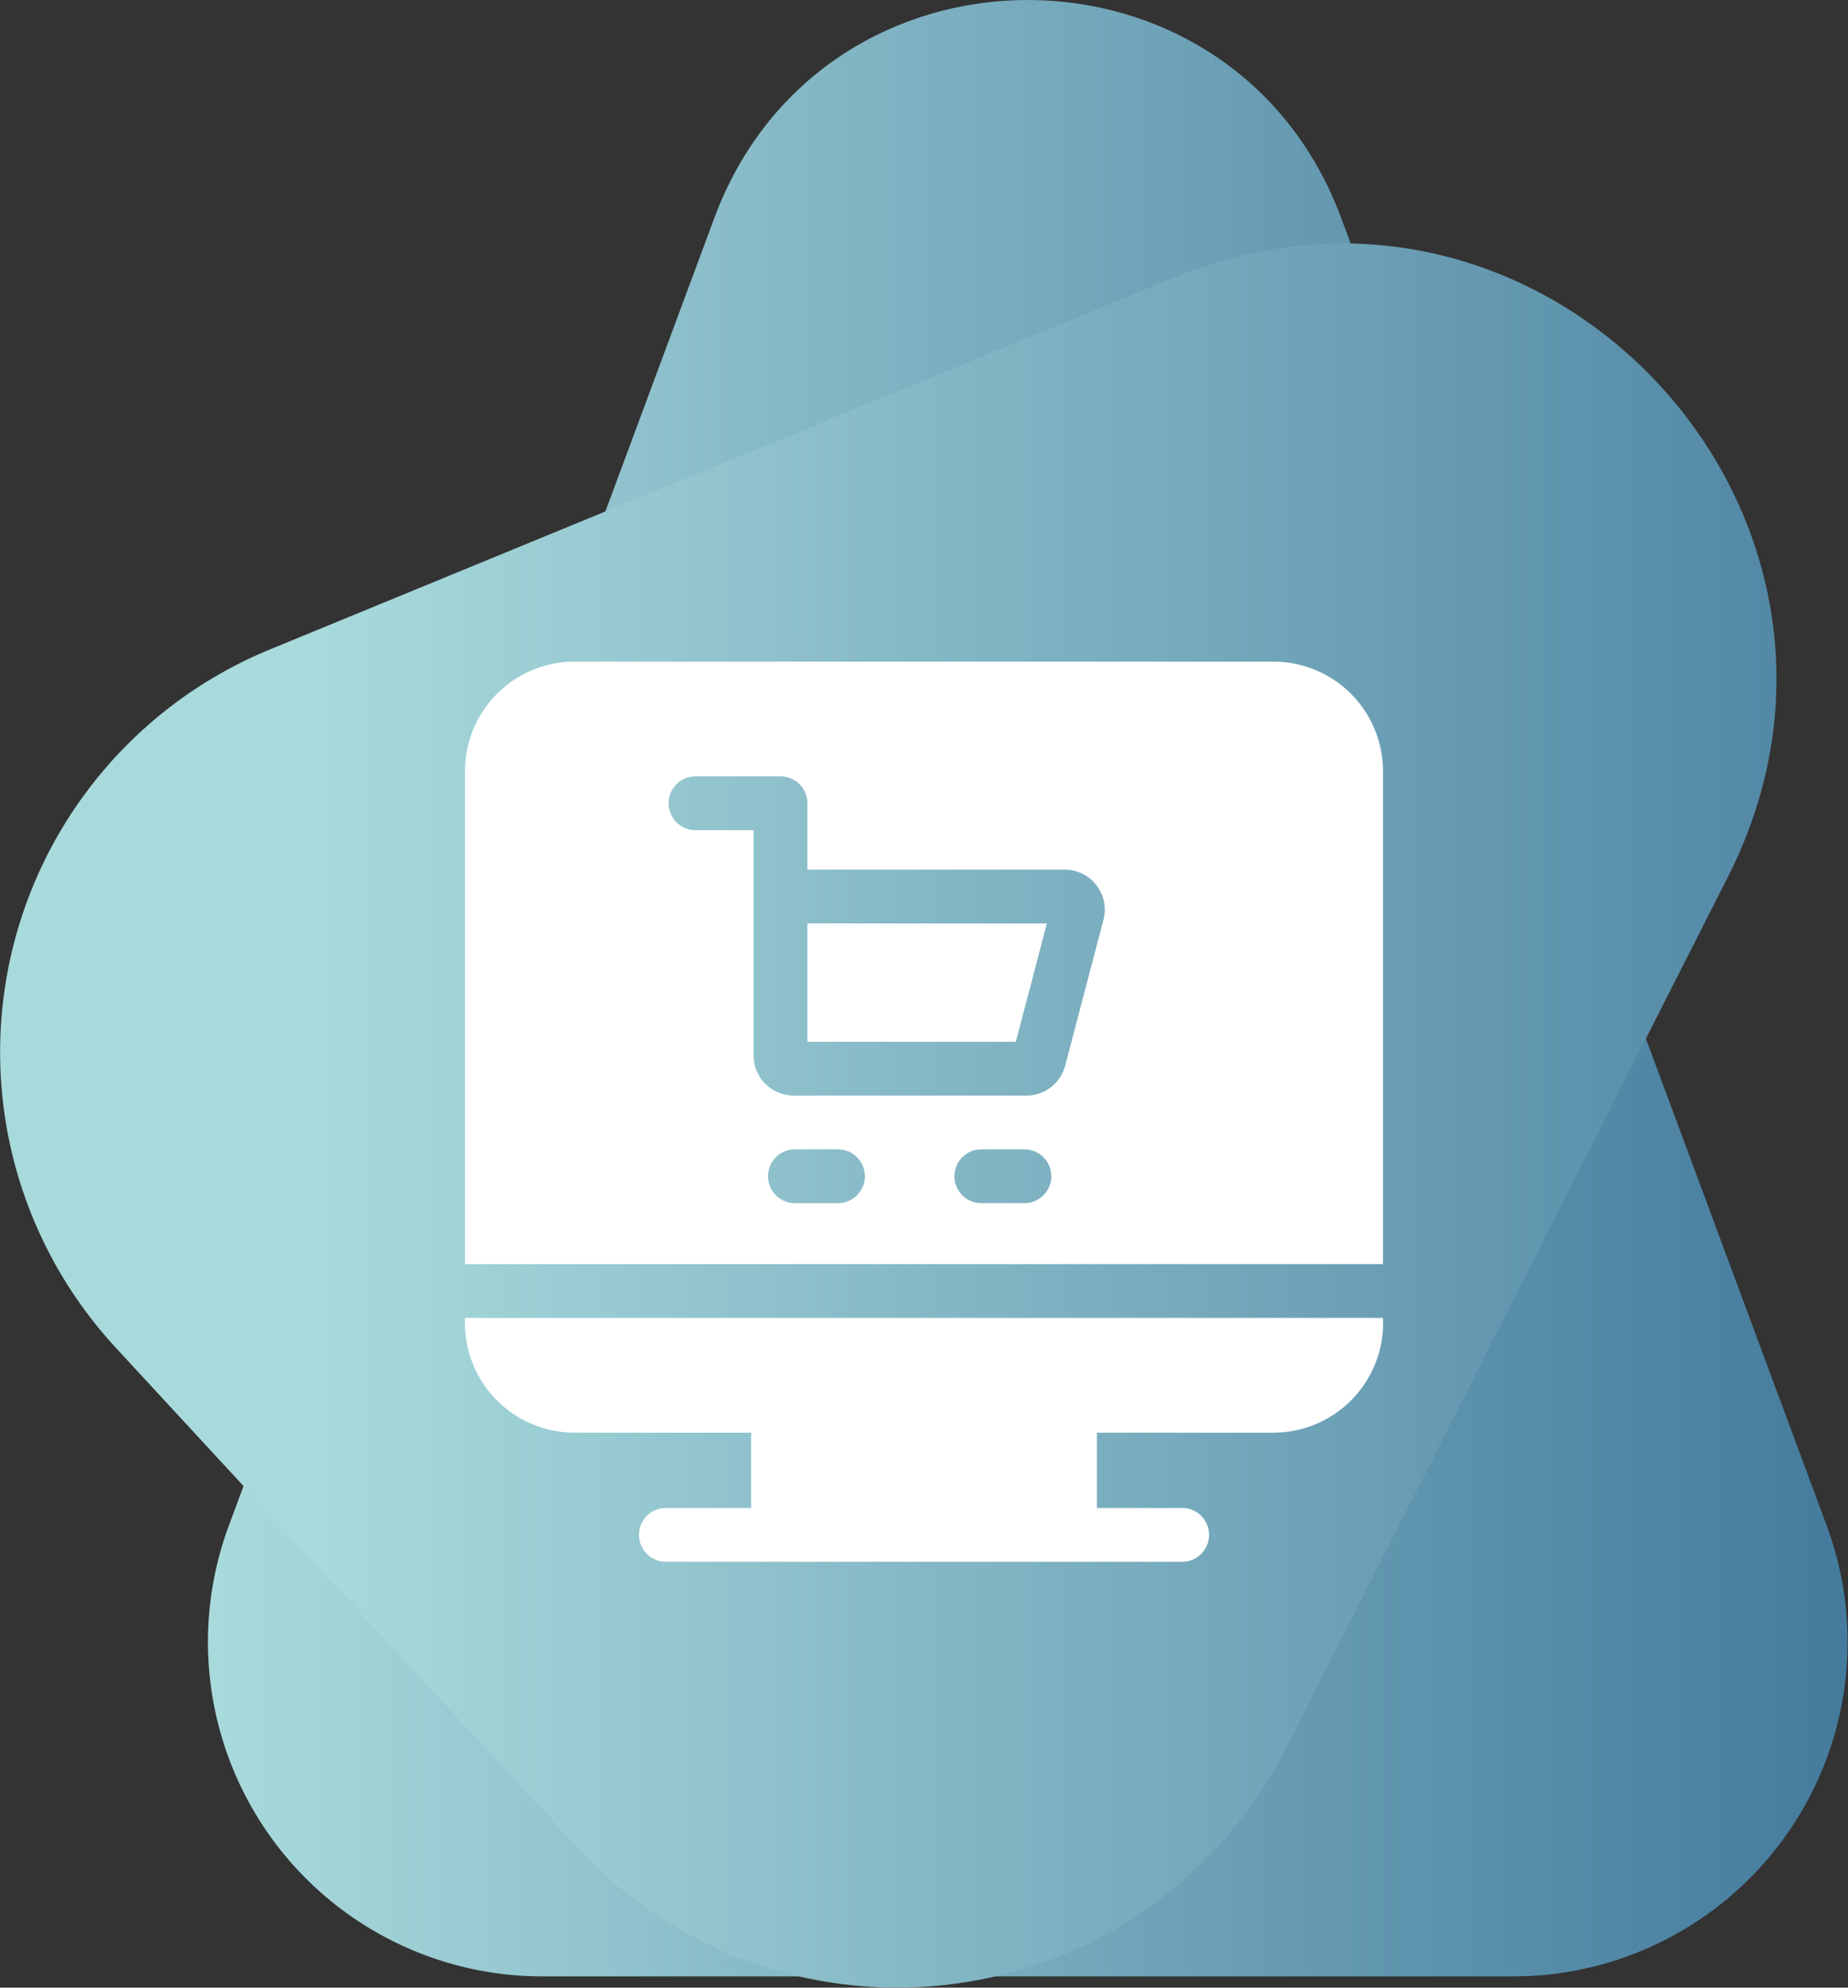
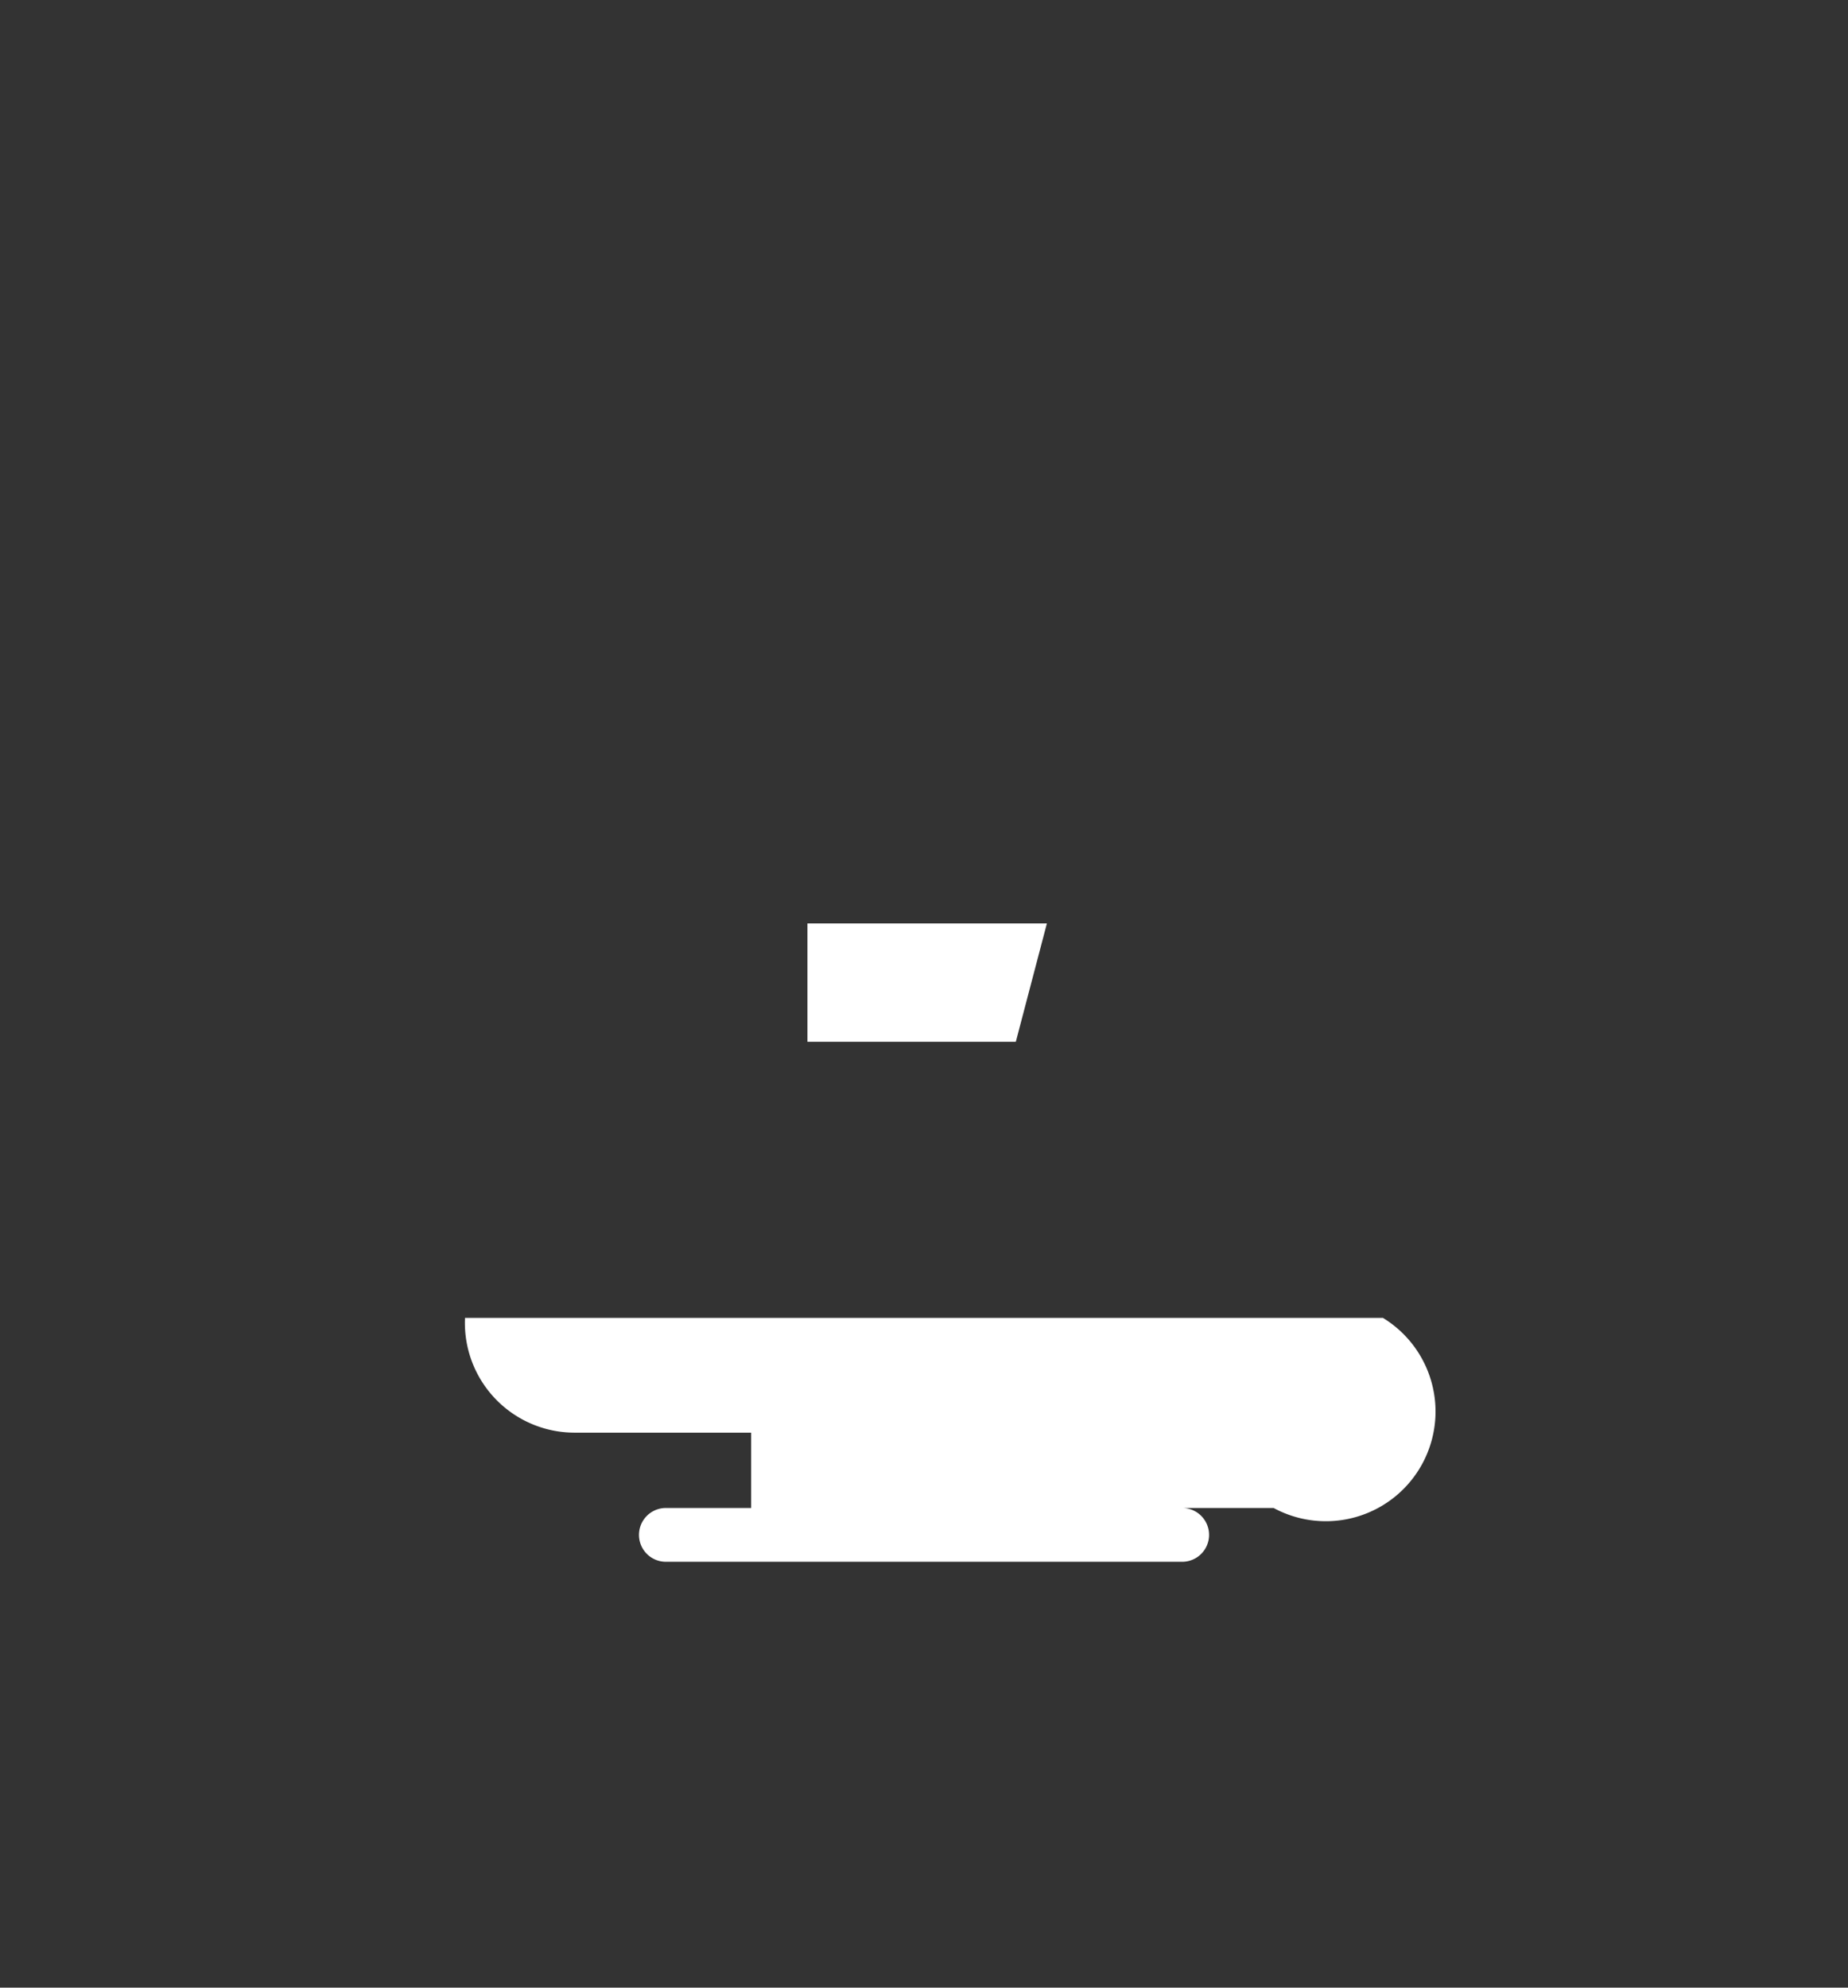
<svg xmlns="http://www.w3.org/2000/svg" xmlns:xlink="http://www.w3.org/1999/xlink" width="80.178" height="86.225" viewBox="0 0 80.178 86.225">
  <rect x="0" y="0" width="80.178" height="86.225" fill="#333333" stroke="none" />
  <defs>
    <linearGradient id="linear-gradient" y1="0.5" x2="1" y2="0.5" gradientUnits="objectBoundingBox">
      <stop offset="0" stop-color="#a8dadc" />
      <stop offset="1" stop-color="#457b9d" />
    </linearGradient>
    <linearGradient id="linear-gradient-2" x1="0.173" y1="0.767" x2="1.047" y2="0.767" xlink:href="#linear-gradient" />
  </defs>
  <g id="meteor-exp-3" transform="translate(-1044.141 -1821.25)">
-     <path id="Path_31" data-name="Path 31" d="M182.639,238.507l-21.062,56.72a14.508,14.508,0,0,0,13.6,19.559H217.3a14.509,14.509,0,0,0,13.6-19.559l-21.063-56.72C205.158,225.9,187.322,225.9,182.639,238.507Z" transform="translate(892.494 1592.2)" fill="url(#linear-gradient)" style="mix-blend-mode: multiply;isolation: isolate" />
-     <path id="Path_32" data-name="Path 32" d="M202.581,241.092l-39.225,16.132a18.888,18.888,0,0,0-6.691,30.284L176.7,309.2a18.887,18.887,0,0,0,30.718-4.271l19.189-37.823C234.532,251.488,218.777,234.431,202.581,241.092Z" transform="translate(892.494 1592.2)" fill="url(#linear-gradient-2)" style="mix-blend-mode: multiply;isolation: isolate" />
    <g id="ecommerce" transform="translate(1064.316 1844.951)">
      <path id="Path_1669" data-name="Path 1669" d="M191,156.134h9.041L201.389,151H191Z" transform="translate(-176.143 -134.643)" fill="#fff" />
-       <path id="Path_1670" data-name="Path 1670" d="M35.079,5H4.748A4.753,4.753,0,0,0,0,9.748V31.137H39.827V9.748A4.753,4.753,0,0,0,35.079,5ZM16.18,28.492H14.313a1.167,1.167,0,1,1,0-2.334H16.18a1.167,1.167,0,0,1,0,2.334Zm8.09,0H22.4a1.167,1.167,0,1,1,0-2.334H24.27a1.167,1.167,0,0,1,0,2.334ZM27.7,16.2l-1.66,6.325a1.74,1.74,0,0,1-1.682,1.3h-10.1a1.741,1.741,0,0,1-1.739-1.739V12.312H10a1.167,1.167,0,1,1,0-2.334h3.689a1.167,1.167,0,0,1,1.167,1.167v2.878h11.16A1.738,1.738,0,0,1,27.7,16.2Z" fill="#fff" />
-       <path id="Path_1671" data-name="Path 1671" d="M4.748,375.978h7.667v3.267h-3.7a1.167,1.167,0,0,0,0,2.334h22.4a1.167,1.167,0,0,0,0-2.334h-3.7v-3.267h7.667A4.758,4.758,0,0,0,39.827,371H0A4.761,4.761,0,0,0,4.748,375.978Z" transform="translate(0 -337.53)" fill="#fff" />
+       <path id="Path_1671" data-name="Path 1671" d="M4.748,375.978h7.667v3.267h-3.7a1.167,1.167,0,0,0,0,2.334h22.4a1.167,1.167,0,0,0,0-2.334h-3.7h7.667A4.758,4.758,0,0,0,39.827,371H0A4.761,4.761,0,0,0,4.748,375.978Z" transform="translate(0 -337.53)" fill="#fff" />
    </g>
  </g>
</svg>